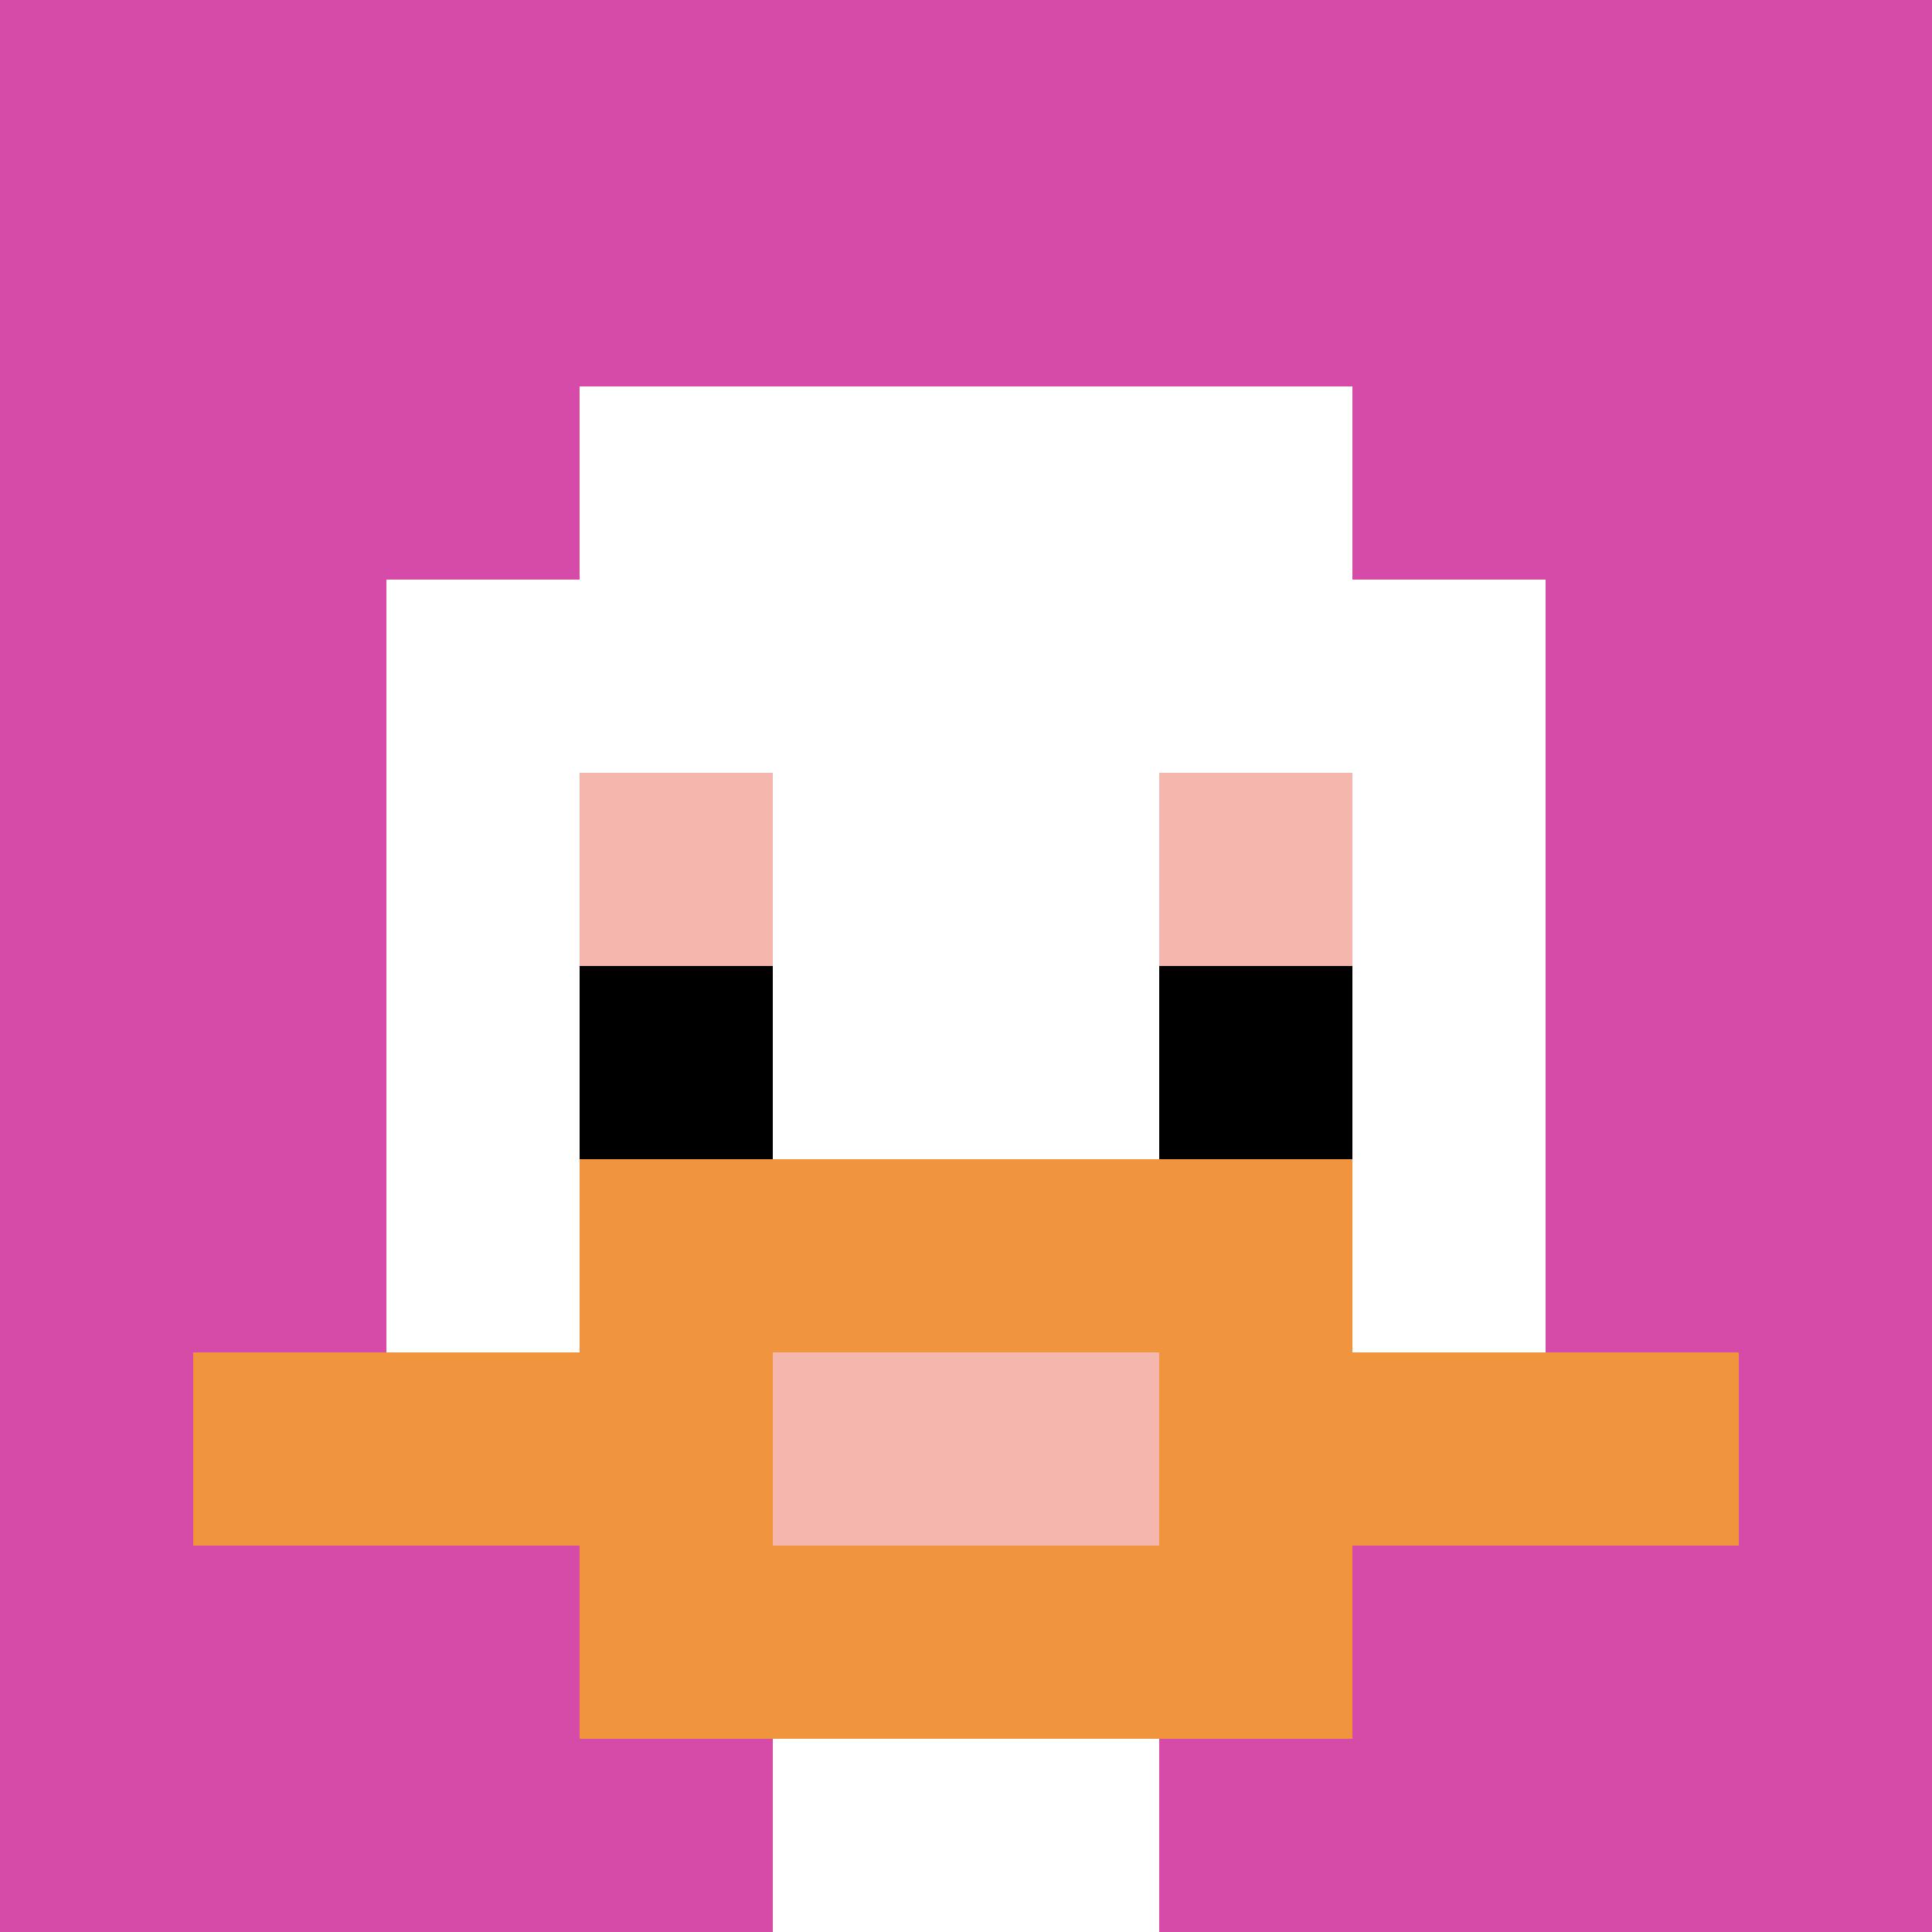
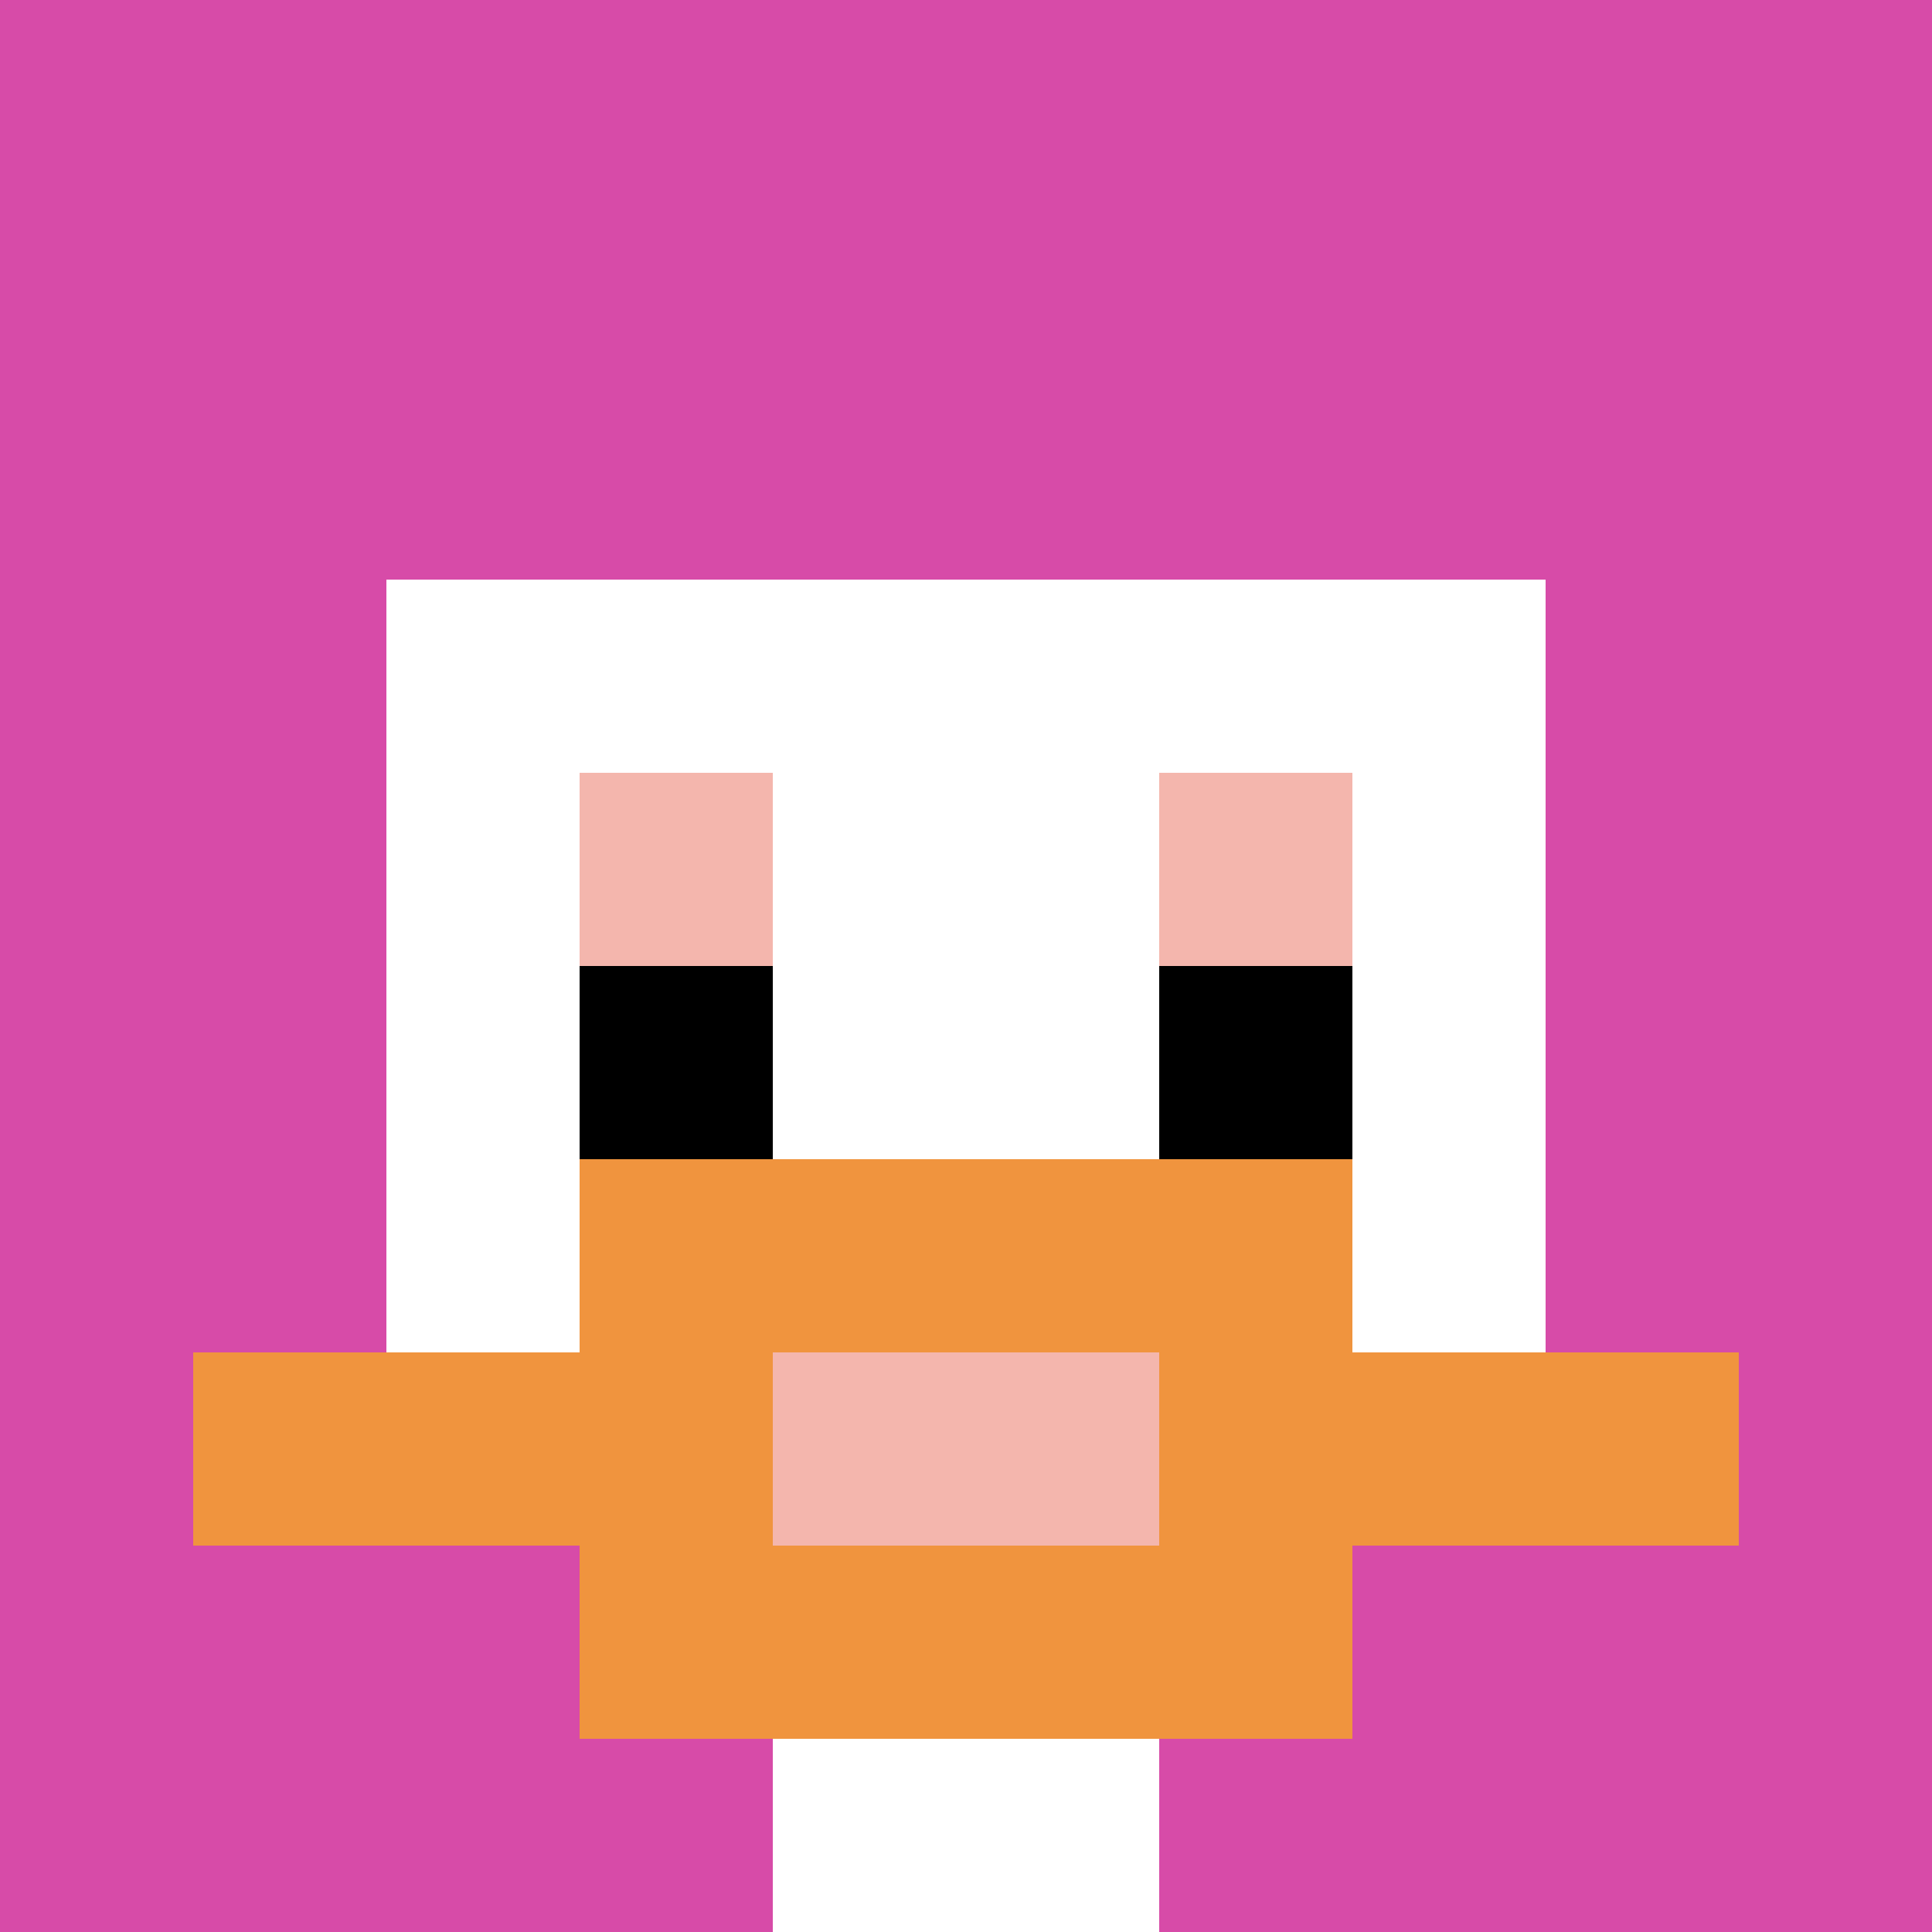
<svg xmlns="http://www.w3.org/2000/svg" version="1.1" width="633" height="633">
  <title>'goose-pfp-121970' by Dmitri Cherniak</title>
  <desc>seed=121970
backgroundColor=#ffffff
padding=20
innerPadding=0
timeout=500
dimension=1
border=false
Save=function(){return n.handleSave()}
frame=9

Rendered at Sun Sep 15 2024 21:54:21 GMT+0530 (India Standard Time)
Generated in &lt;1ms
</desc>
  <defs />
  <rect width="100%" height="100%" fill="#ffffff" />
  <g>
    <g id="0-0">
      <rect x="0" y="0" height="633" width="633" fill="#D74BA8" />
      <g>
-         <rect id="0-0-3-2-4-7" x="189.9" y="126.6" width="253.2" height="443.1" fill="#ffffff" />
        <rect id="0-0-2-3-6-5" x="126.6" y="189.9" width="379.8" height="316.5" fill="#ffffff" />
        <rect id="0-0-4-8-2-2" x="253.2" y="506.4" width="126.6" height="126.6" fill="#ffffff" />
        <rect id="0-0-1-7-8-1" x="63.3" y="443.1" width="506.4" height="63.3" fill="#F0943E" />
        <rect id="0-0-3-6-4-3" x="189.9" y="379.8" width="253.2" height="189.9" fill="#F0943E" />
        <rect id="0-0-4-7-2-1" x="253.2" y="443.1" width="126.6" height="63.3" fill="#F4B6AD" />
        <rect id="0-0-3-4-1-1" x="189.9" y="253.2" width="63.3" height="63.3" fill="#F4B6AD" />
        <rect id="0-0-6-4-1-1" x="379.8" y="253.2" width="63.3" height="63.3" fill="#F4B6AD" />
        <rect id="0-0-3-5-1-1" x="189.9" y="316.5" width="63.3" height="63.3" fill="#000000" />
        <rect id="0-0-6-5-1-1" x="379.8" y="316.5" width="63.3" height="63.3" fill="#000000" />
      </g>
      <rect x="0" y="0" stroke="white" stroke-width="0" height="633" width="633" fill="none" />
    </g>
  </g>
</svg>